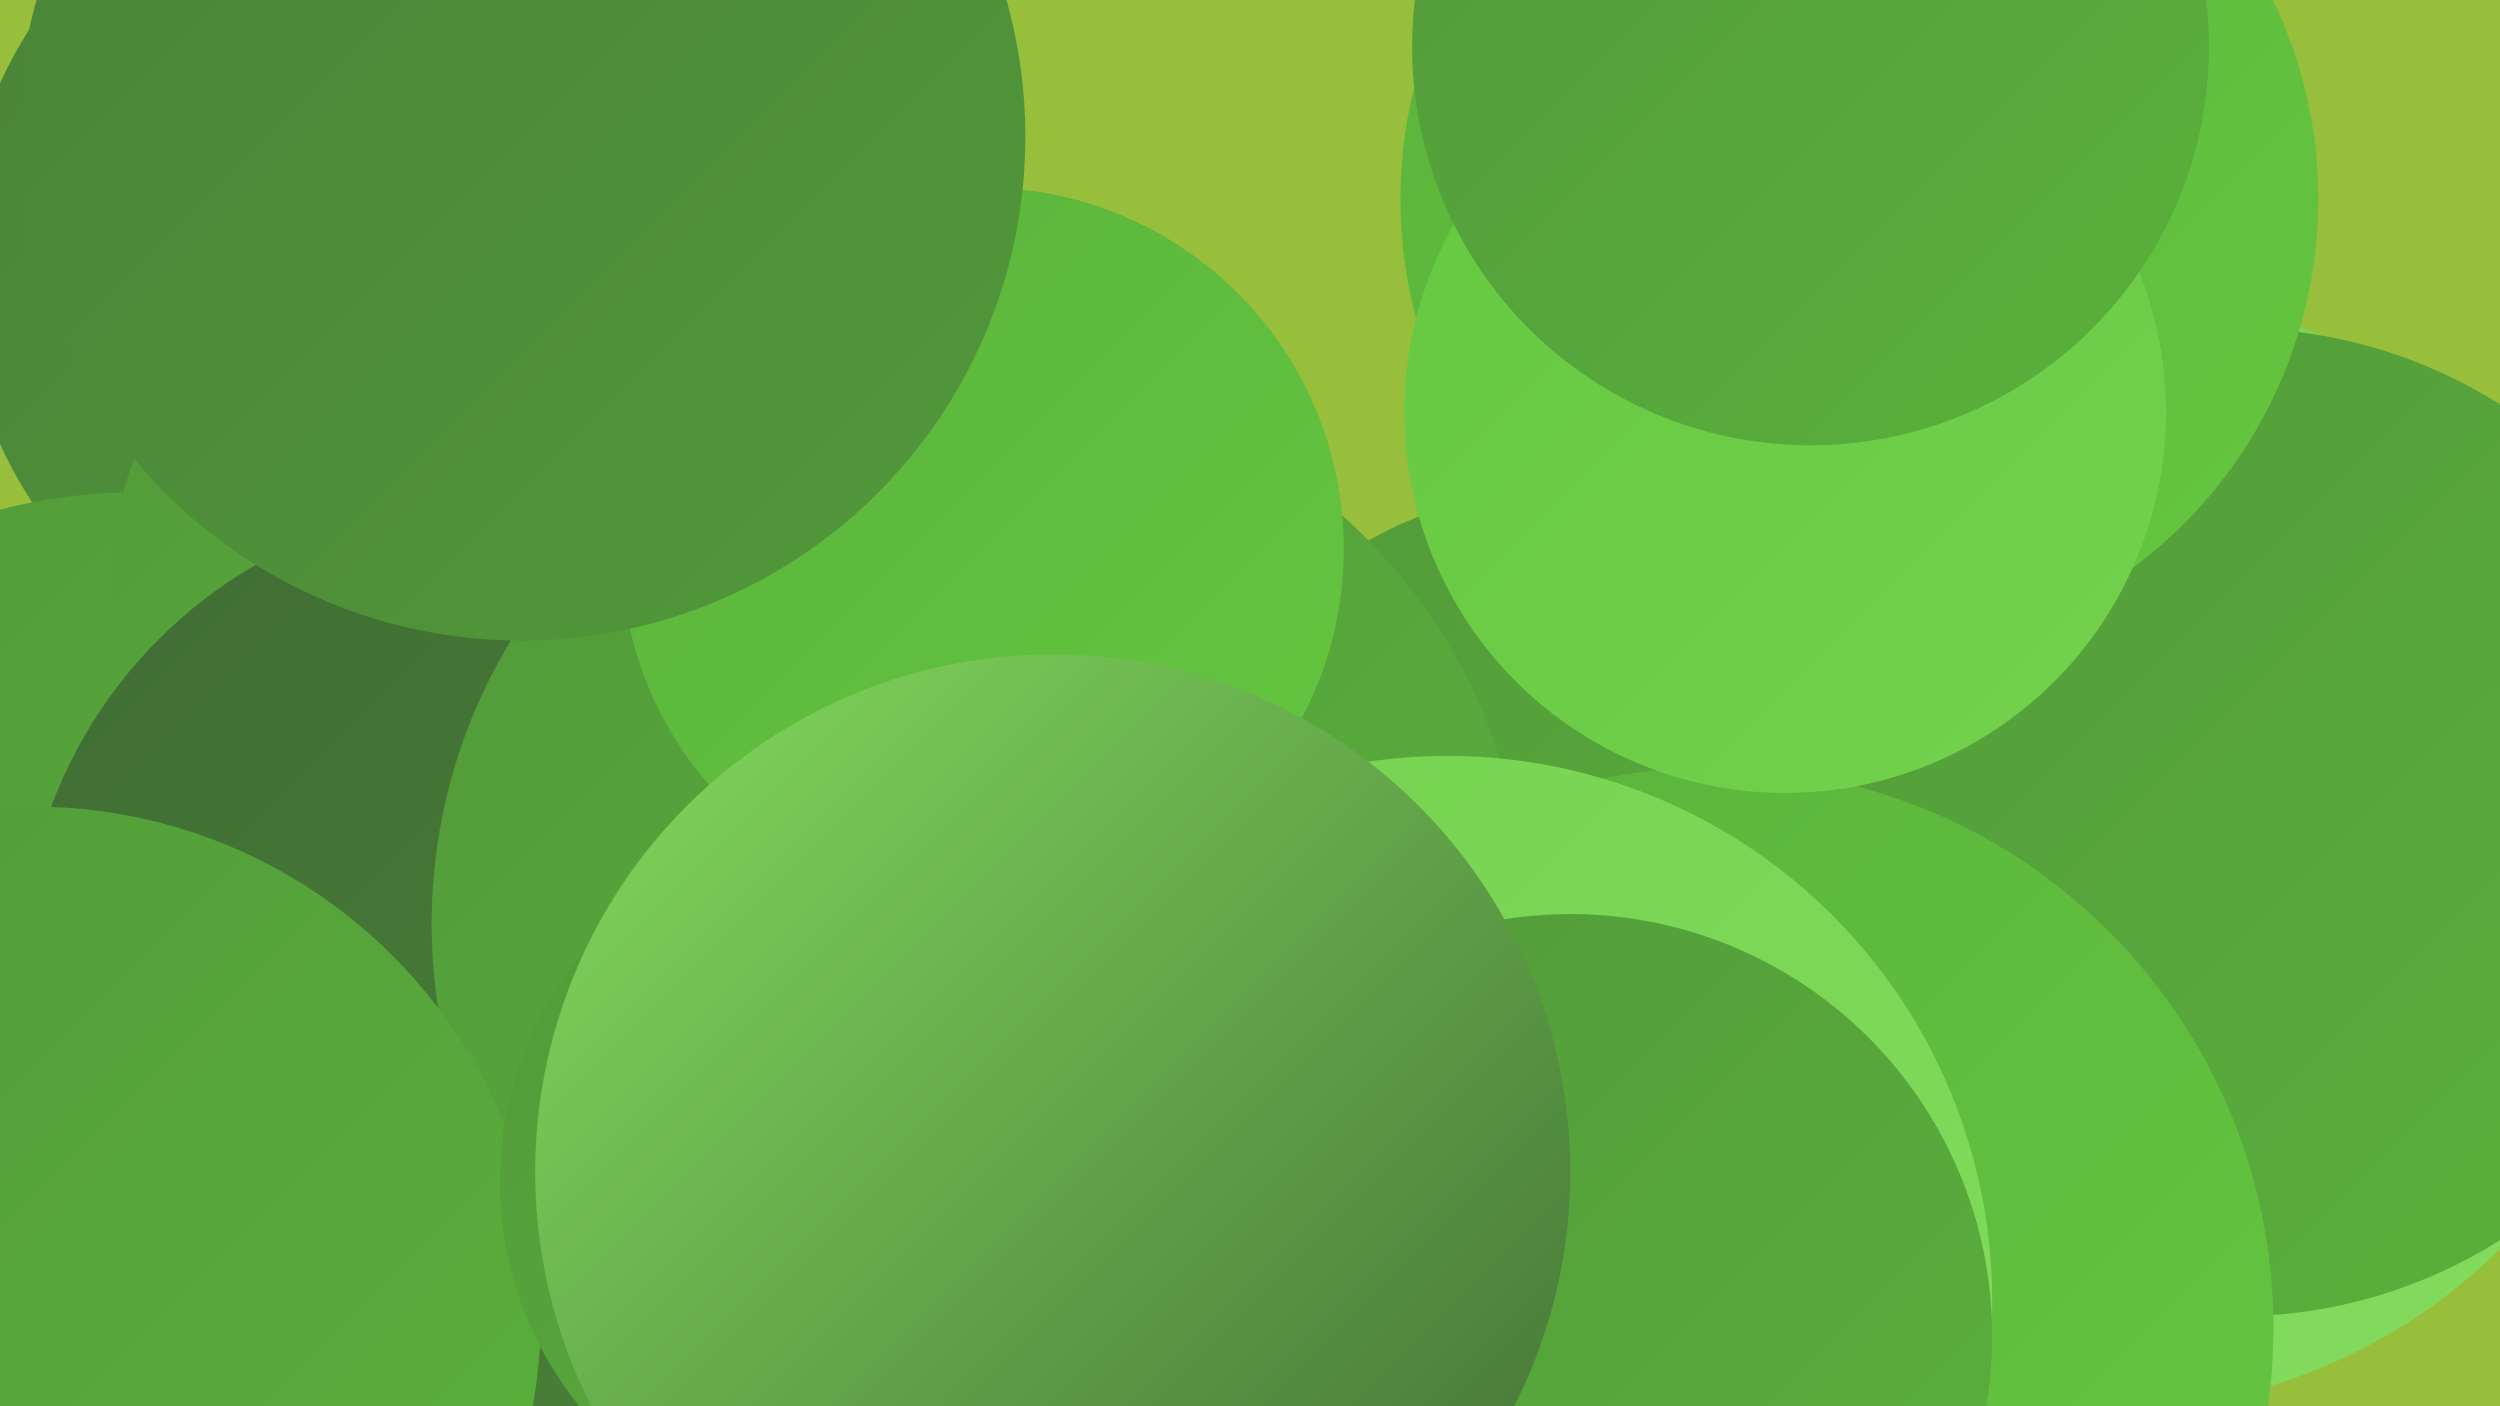
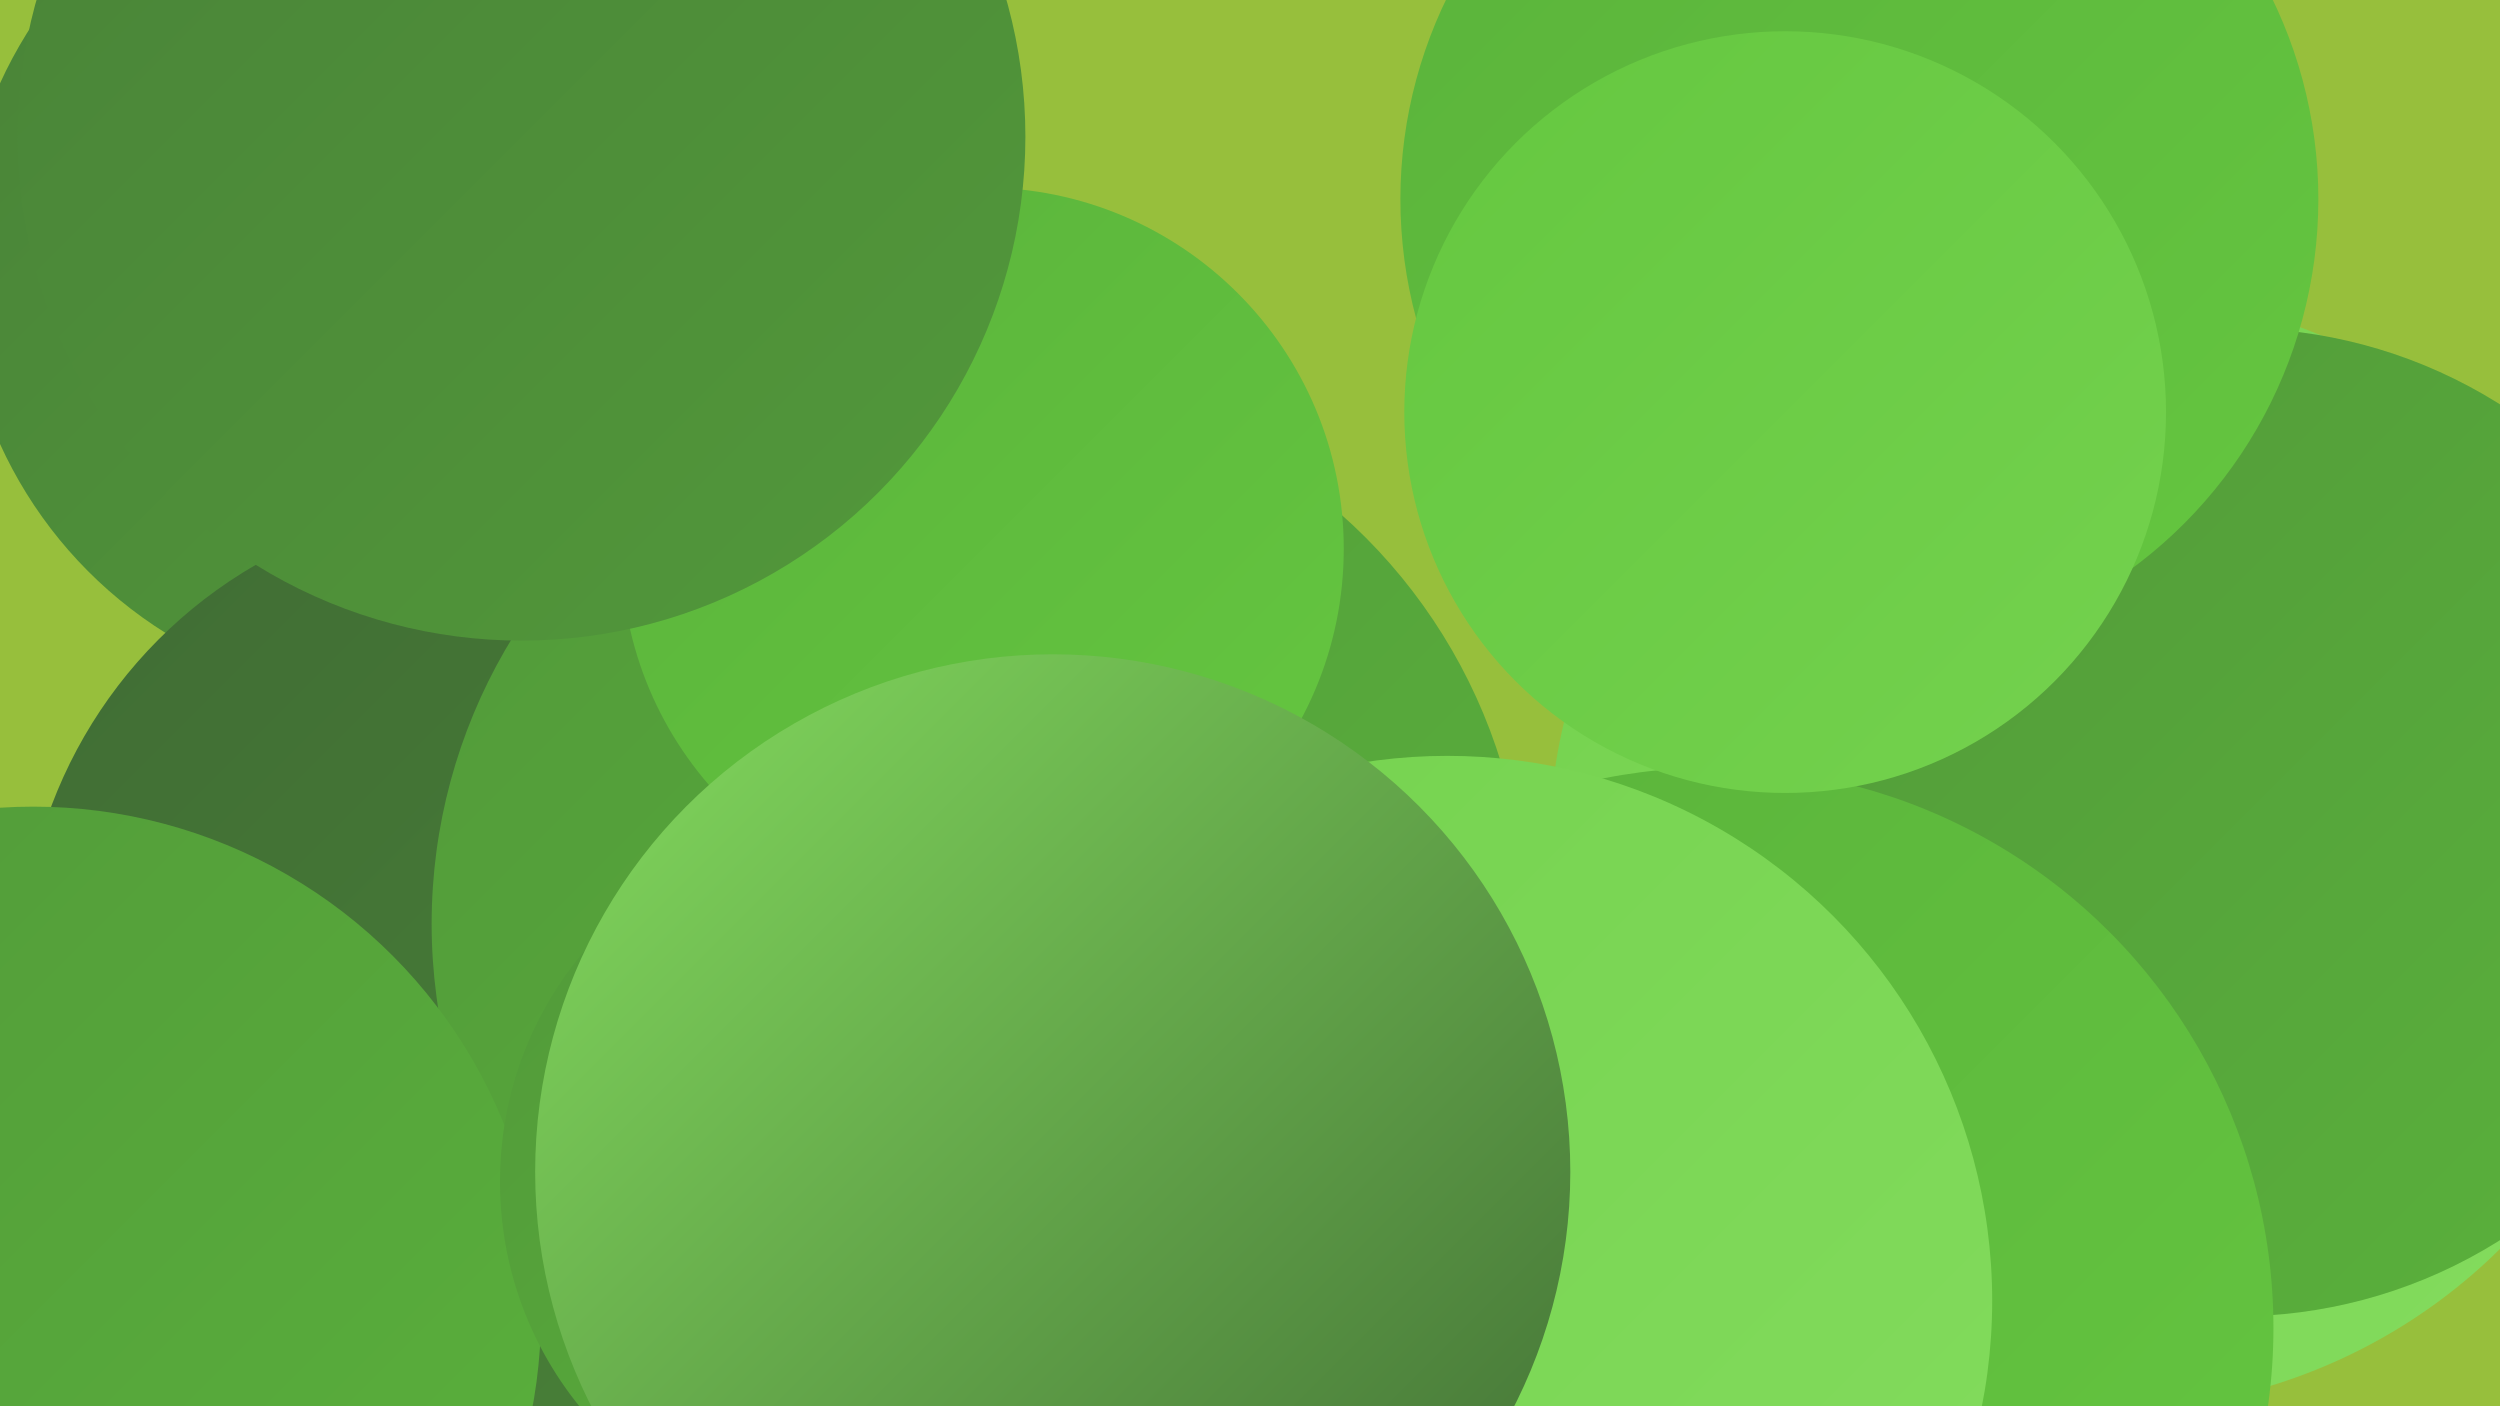
<svg xmlns="http://www.w3.org/2000/svg" width="1280" height="720">
  <defs>
    <linearGradient id="grad0" x1="0%" y1="0%" x2="100%" y2="100%">
      <stop offset="0%" style="stop-color:#406c34;stop-opacity:1" />
      <stop offset="100%" style="stop-color:#498238;stop-opacity:1" />
    </linearGradient>
    <linearGradient id="grad1" x1="0%" y1="0%" x2="100%" y2="100%">
      <stop offset="0%" style="stop-color:#498238;stop-opacity:1" />
      <stop offset="100%" style="stop-color:#52993a;stop-opacity:1" />
    </linearGradient>
    <linearGradient id="grad2" x1="0%" y1="0%" x2="100%" y2="100%">
      <stop offset="0%" style="stop-color:#52993a;stop-opacity:1" />
      <stop offset="100%" style="stop-color:#5ab23b;stop-opacity:1" />
    </linearGradient>
    <linearGradient id="grad3" x1="0%" y1="0%" x2="100%" y2="100%">
      <stop offset="0%" style="stop-color:#5ab23b;stop-opacity:1" />
      <stop offset="100%" style="stop-color:#65c740;stop-opacity:1" />
    </linearGradient>
    <linearGradient id="grad4" x1="0%" y1="0%" x2="100%" y2="100%">
      <stop offset="0%" style="stop-color:#65c740;stop-opacity:1" />
      <stop offset="100%" style="stop-color:#74d24e;stop-opacity:1" />
    </linearGradient>
    <linearGradient id="grad5" x1="0%" y1="0%" x2="100%" y2="100%">
      <stop offset="0%" style="stop-color:#74d24e;stop-opacity:1" />
      <stop offset="100%" style="stop-color:#84dc5e;stop-opacity:1" />
    </linearGradient>
    <linearGradient id="grad6" x1="0%" y1="0%" x2="100%" y2="100%">
      <stop offset="0%" style="stop-color:#84dc5e;stop-opacity:1" />
      <stop offset="100%" style="stop-color:#406c34;stop-opacity:1" />
    </linearGradient>
  </defs>
  <rect width="1280" height="720" fill="#97bf3c" />
  <circle cx="1079" cy="436" r="286" fill="url(#grad5)" />
  <circle cx="203" cy="135" r="223" fill="url(#grad1)" />
-   <circle cx="70" cy="531" r="279" fill="url(#grad2)" />
-   <circle cx="252" cy="301" r="195" fill="url(#grad2)" />
-   <circle cx="807" cy="467" r="218" fill="url(#grad2)" />
  <circle cx="251" cy="497" r="240" fill="url(#grad0)" />
  <circle cx="1145" cy="421" r="253" fill="url(#grad2)" />
  <circle cx="952" cy="102" r="235" fill="url(#grad3)" />
  <circle cx="501" cy="473" r="280" fill="url(#grad2)" />
  <circle cx="877" cy="680" r="287" fill="url(#grad3)" />
  <circle cx="914" cy="211" r="195" fill="url(#grad4)" />
  <circle cx="503" cy="281" r="185" fill="url(#grad3)" />
  <circle cx="267" cy="70" r="258" fill="url(#grad1)" />
  <circle cx="741" cy="666" r="279" fill="url(#grad5)" />
  <circle cx="17" cy="673" r="260" fill="url(#grad2)" />
  <circle cx="502" cy="620" r="219" fill="url(#grad4)" />
-   <circle cx="804" cy="684" r="216" fill="url(#grad2)" />
  <circle cx="439" cy="605" r="183" fill="url(#grad2)" />
-   <circle cx="927" cy="24" r="204" fill="url(#grad2)" />
  <circle cx="539" cy="600" r="265" fill="url(#grad6)" />
</svg>